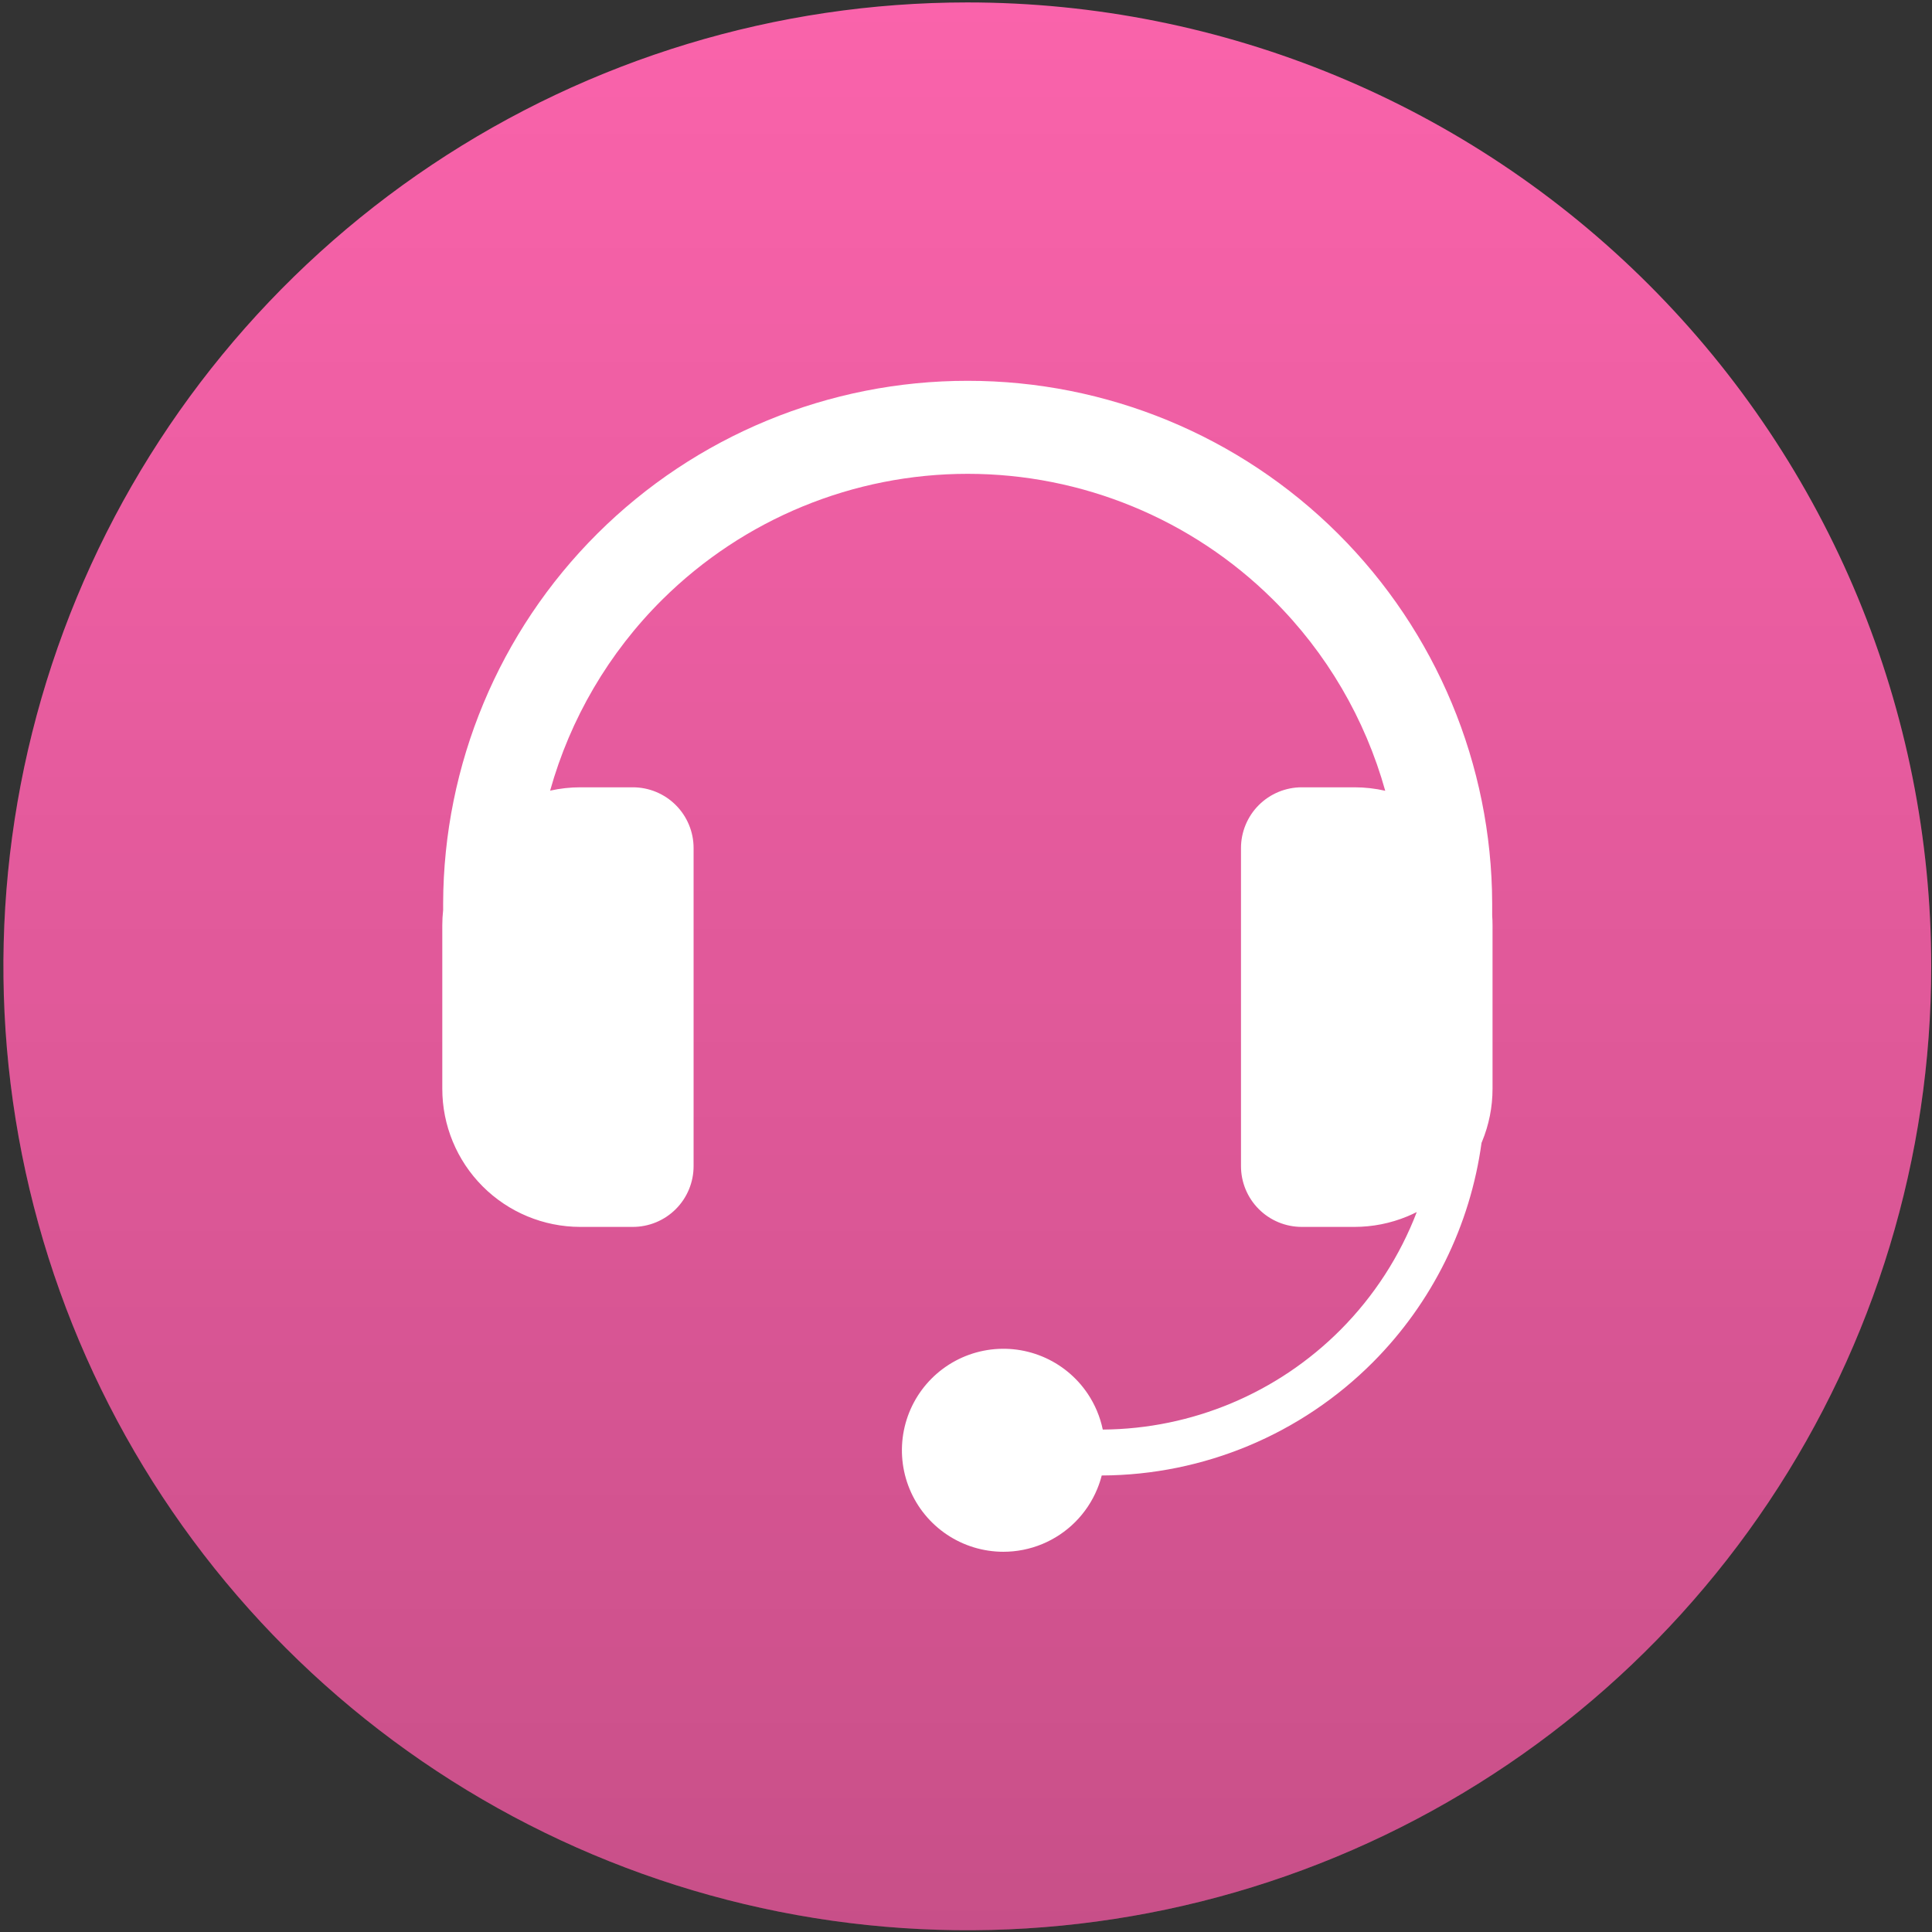
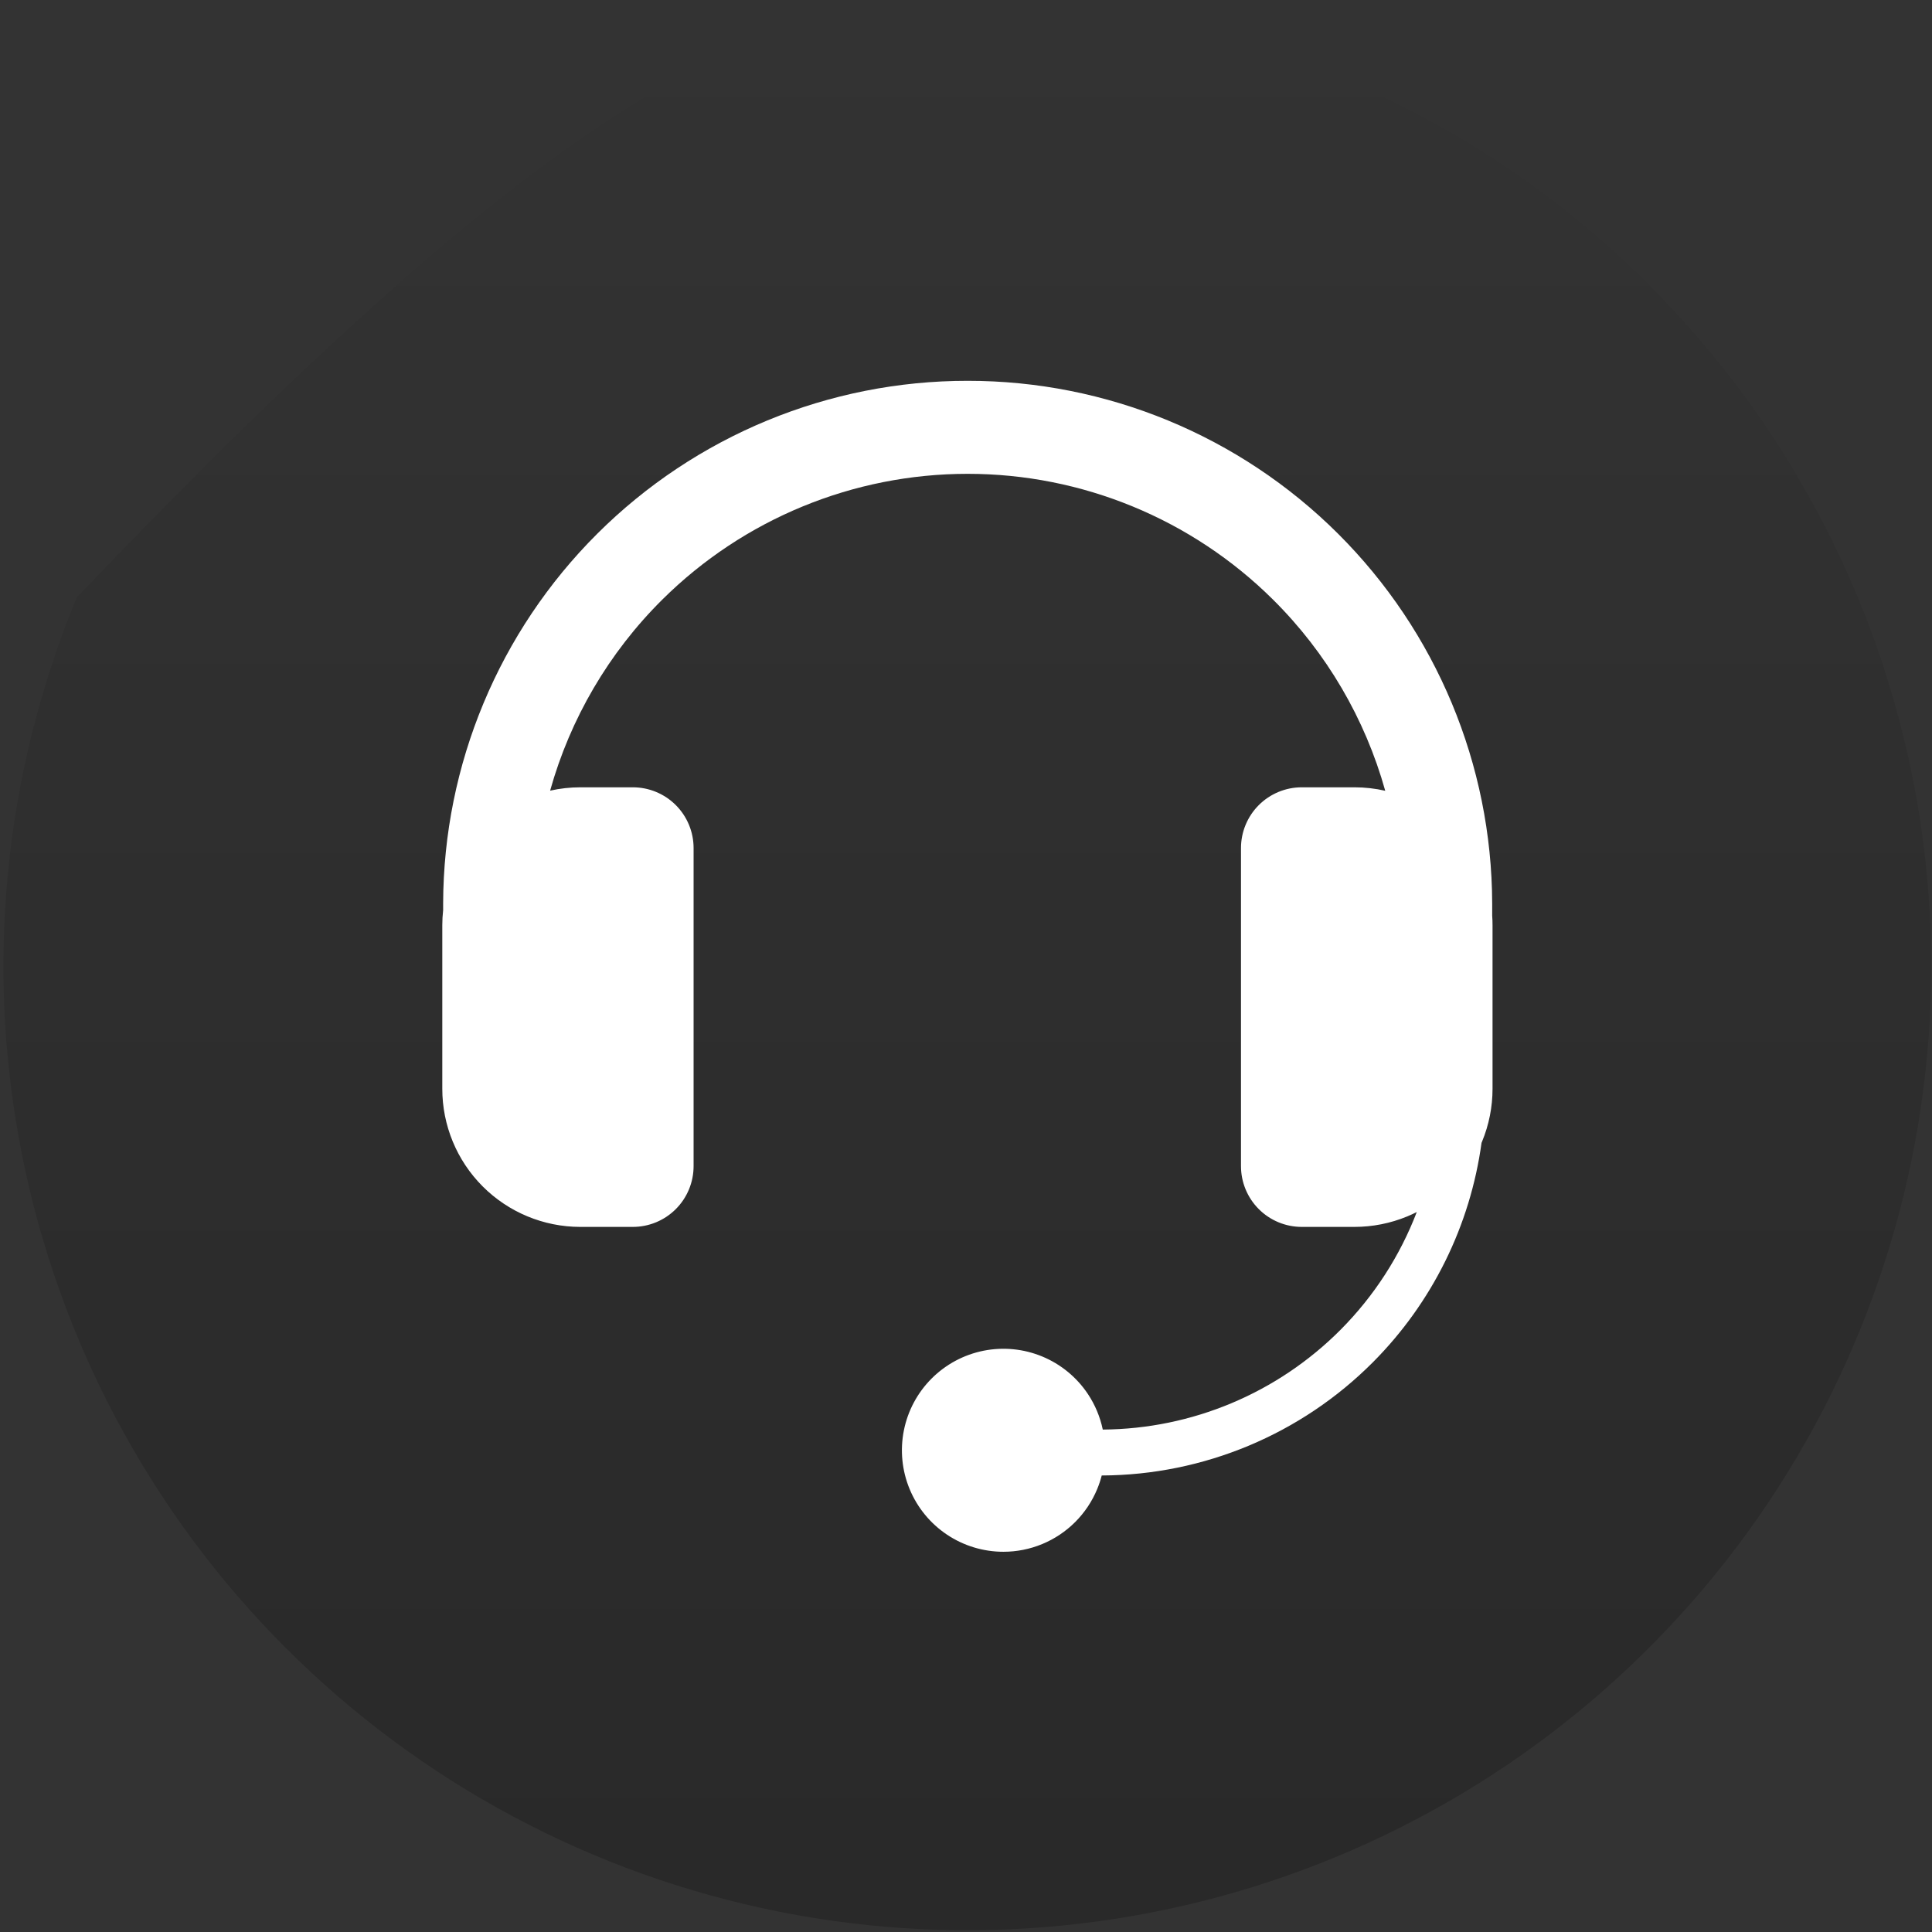
<svg xmlns="http://www.w3.org/2000/svg" width="461" height="461" viewBox="0 0 461 461" fill="none">
  <rect x="0" y="0" width="461" height="461" fill="#333333" stroke="none" />
  <g clip-path="url(#clip0_3088_400)">
-     <path d="M460.815 230.579C460.815 276.069 447.325 320.537 422.053 358.36C396.78 396.184 360.859 425.663 318.832 443.071C276.805 460.48 230.559 465.034 185.944 456.16C141.328 447.285 100.346 425.38 68.18 393.214C36.014 361.048 14.108 320.066 5.234 275.45C-3.641 230.834 0.914 184.589 18.322 142.562C35.73 100.535 65.21 64.614 103.033 39.341C140.857 14.068 185.325 0.579 230.815 0.579C291.814 0.579 350.316 24.811 393.449 67.945C436.583 111.078 460.815 169.579 460.815 230.579Z" fill="#FA63AB" />
-     <path d="M460.815 230.579C460.815 276.069 447.325 320.537 422.053 358.36C396.78 396.184 360.859 425.663 318.832 443.071C276.805 460.48 230.559 465.034 185.944 456.16C141.328 447.285 100.346 425.38 68.18 393.214C36.014 361.048 14.108 320.066 5.234 275.45C-3.641 230.834 0.914 184.589 18.322 142.562C35.73 100.535 65.21 64.614 103.033 39.341C140.857 14.068 185.325 0.579 230.815 0.579C291.814 0.579 350.316 24.811 393.449 67.945C436.583 111.078 460.815 169.579 460.815 230.579Z" fill="url(#paint0_linear_3088_400)" fill-opacity="0.2" />
+     <path d="M460.815 230.579C460.815 276.069 447.325 320.537 422.053 358.36C396.78 396.184 360.859 425.663 318.832 443.071C276.805 460.48 230.559 465.034 185.944 456.16C141.328 447.285 100.346 425.38 68.18 393.214C36.014 361.048 14.108 320.066 5.234 275.45C-3.641 230.834 0.914 184.589 18.322 142.562C140.857 14.068 185.325 0.579 230.815 0.579C291.814 0.579 350.316 24.811 393.449 67.945C436.583 111.078 460.815 169.579 460.815 230.579Z" fill="url(#paint0_linear_3088_400)" fill-opacity="0.2" />
    <path d="M142.532 127.338C165.999 103.957 197.782 90.841 230.909 90.868C264.03 90.848 295.807 103.967 319.269 127.346C342.73 150.726 355.959 182.458 356.054 215.579V218.461C356.11 219.237 356.138 220.016 356.138 220.799V259.792C356.14 264.123 355.288 268.412 353.631 272.414C353.606 272.475 353.581 272.535 353.555 272.595C353.541 272.628 353.527 272.661 353.513 272.694C350.82 292.391 341.782 310.806 327.595 325.049C310.468 342.243 287.23 351.957 262.961 352.068H262.887C262.603 353.174 262.241 354.262 261.802 355.321C260.585 358.26 258.801 360.93 256.552 363.179C254.303 365.428 251.633 367.212 248.695 368.429C245.756 369.646 242.607 370.272 239.427 370.272C234.637 370.272 229.954 368.852 225.971 366.191C221.988 363.529 218.884 359.747 217.051 355.321C215.218 350.896 214.738 346.026 215.673 341.328C216.607 336.63 218.914 332.315 222.301 328.928C225.688 325.541 230.004 323.234 234.702 322.299C239.4 321.365 244.269 321.845 248.695 323.678C253.12 325.511 256.903 328.615 259.564 332.598C261.299 335.194 262.506 338.088 263.137 341.115C284.44 340.965 304.826 332.413 319.861 317.313C327.899 309.24 334.059 299.646 338.06 289.209C337.313 289.587 336.551 289.936 335.775 290.257C331.771 291.911 327.481 292.76 323.15 292.755H310.623C308.717 292.756 306.831 292.381 305.07 291.653C303.31 290.924 301.71 289.855 300.363 288.508C299.015 287.161 297.947 285.561 297.218 283.801C296.49 282.04 296.115 280.154 296.116 278.248V202.367C296.115 200.462 296.49 198.575 297.218 196.815C297.947 195.054 299.015 193.455 300.363 192.107C301.71 190.76 303.31 189.692 305.07 188.963C306.831 188.234 308.717 187.86 310.623 187.861H323.2C325.688 187.862 328.147 188.144 330.534 188.689C325.748 171.548 316.575 155.775 303.716 143.031C284.343 123.832 258.171 113.06 230.896 113.06C203.621 113.06 177.449 123.832 158.076 143.031C145.224 155.768 136.054 171.53 131.265 188.661C133.611 188.134 136.025 187.862 138.467 187.861H150.994C152.899 187.86 154.786 188.234 156.546 188.963C158.307 189.692 159.907 190.76 161.254 192.107C162.601 193.455 163.67 195.054 164.398 196.815C165.127 198.575 165.501 200.462 165.5 202.367V278.24C165.502 280.149 165.128 282.039 164.397 283.803C163.667 285.566 162.596 287.169 161.245 288.517C159.894 289.866 158.29 290.934 156.525 291.661C154.76 292.389 152.869 292.76 150.96 292.755H138.433C129.701 292.741 121.332 289.262 115.163 283.081C108.995 276.9 105.533 268.524 105.537 259.792V220.799C105.537 219.583 105.605 218.374 105.738 217.177V215.579C105.833 182.453 119.065 150.718 142.532 127.338Z" fill="white" />
  </g>
  <defs>
    <linearGradient id="paint0_linear_3088_400" x1="230.815" y1="0.579" x2="230.815" y2="460.579" gradientUnits="userSpaceOnUse">
      <stop stop-opacity="0" />
      <stop offset="1" />
    </linearGradient>
    <clipPath id="clip0_3088_400">
      <rect width="460" height="460" fill="white" transform="translate(0.814 0.579)" />
    </clipPath>
  </defs>
</svg>